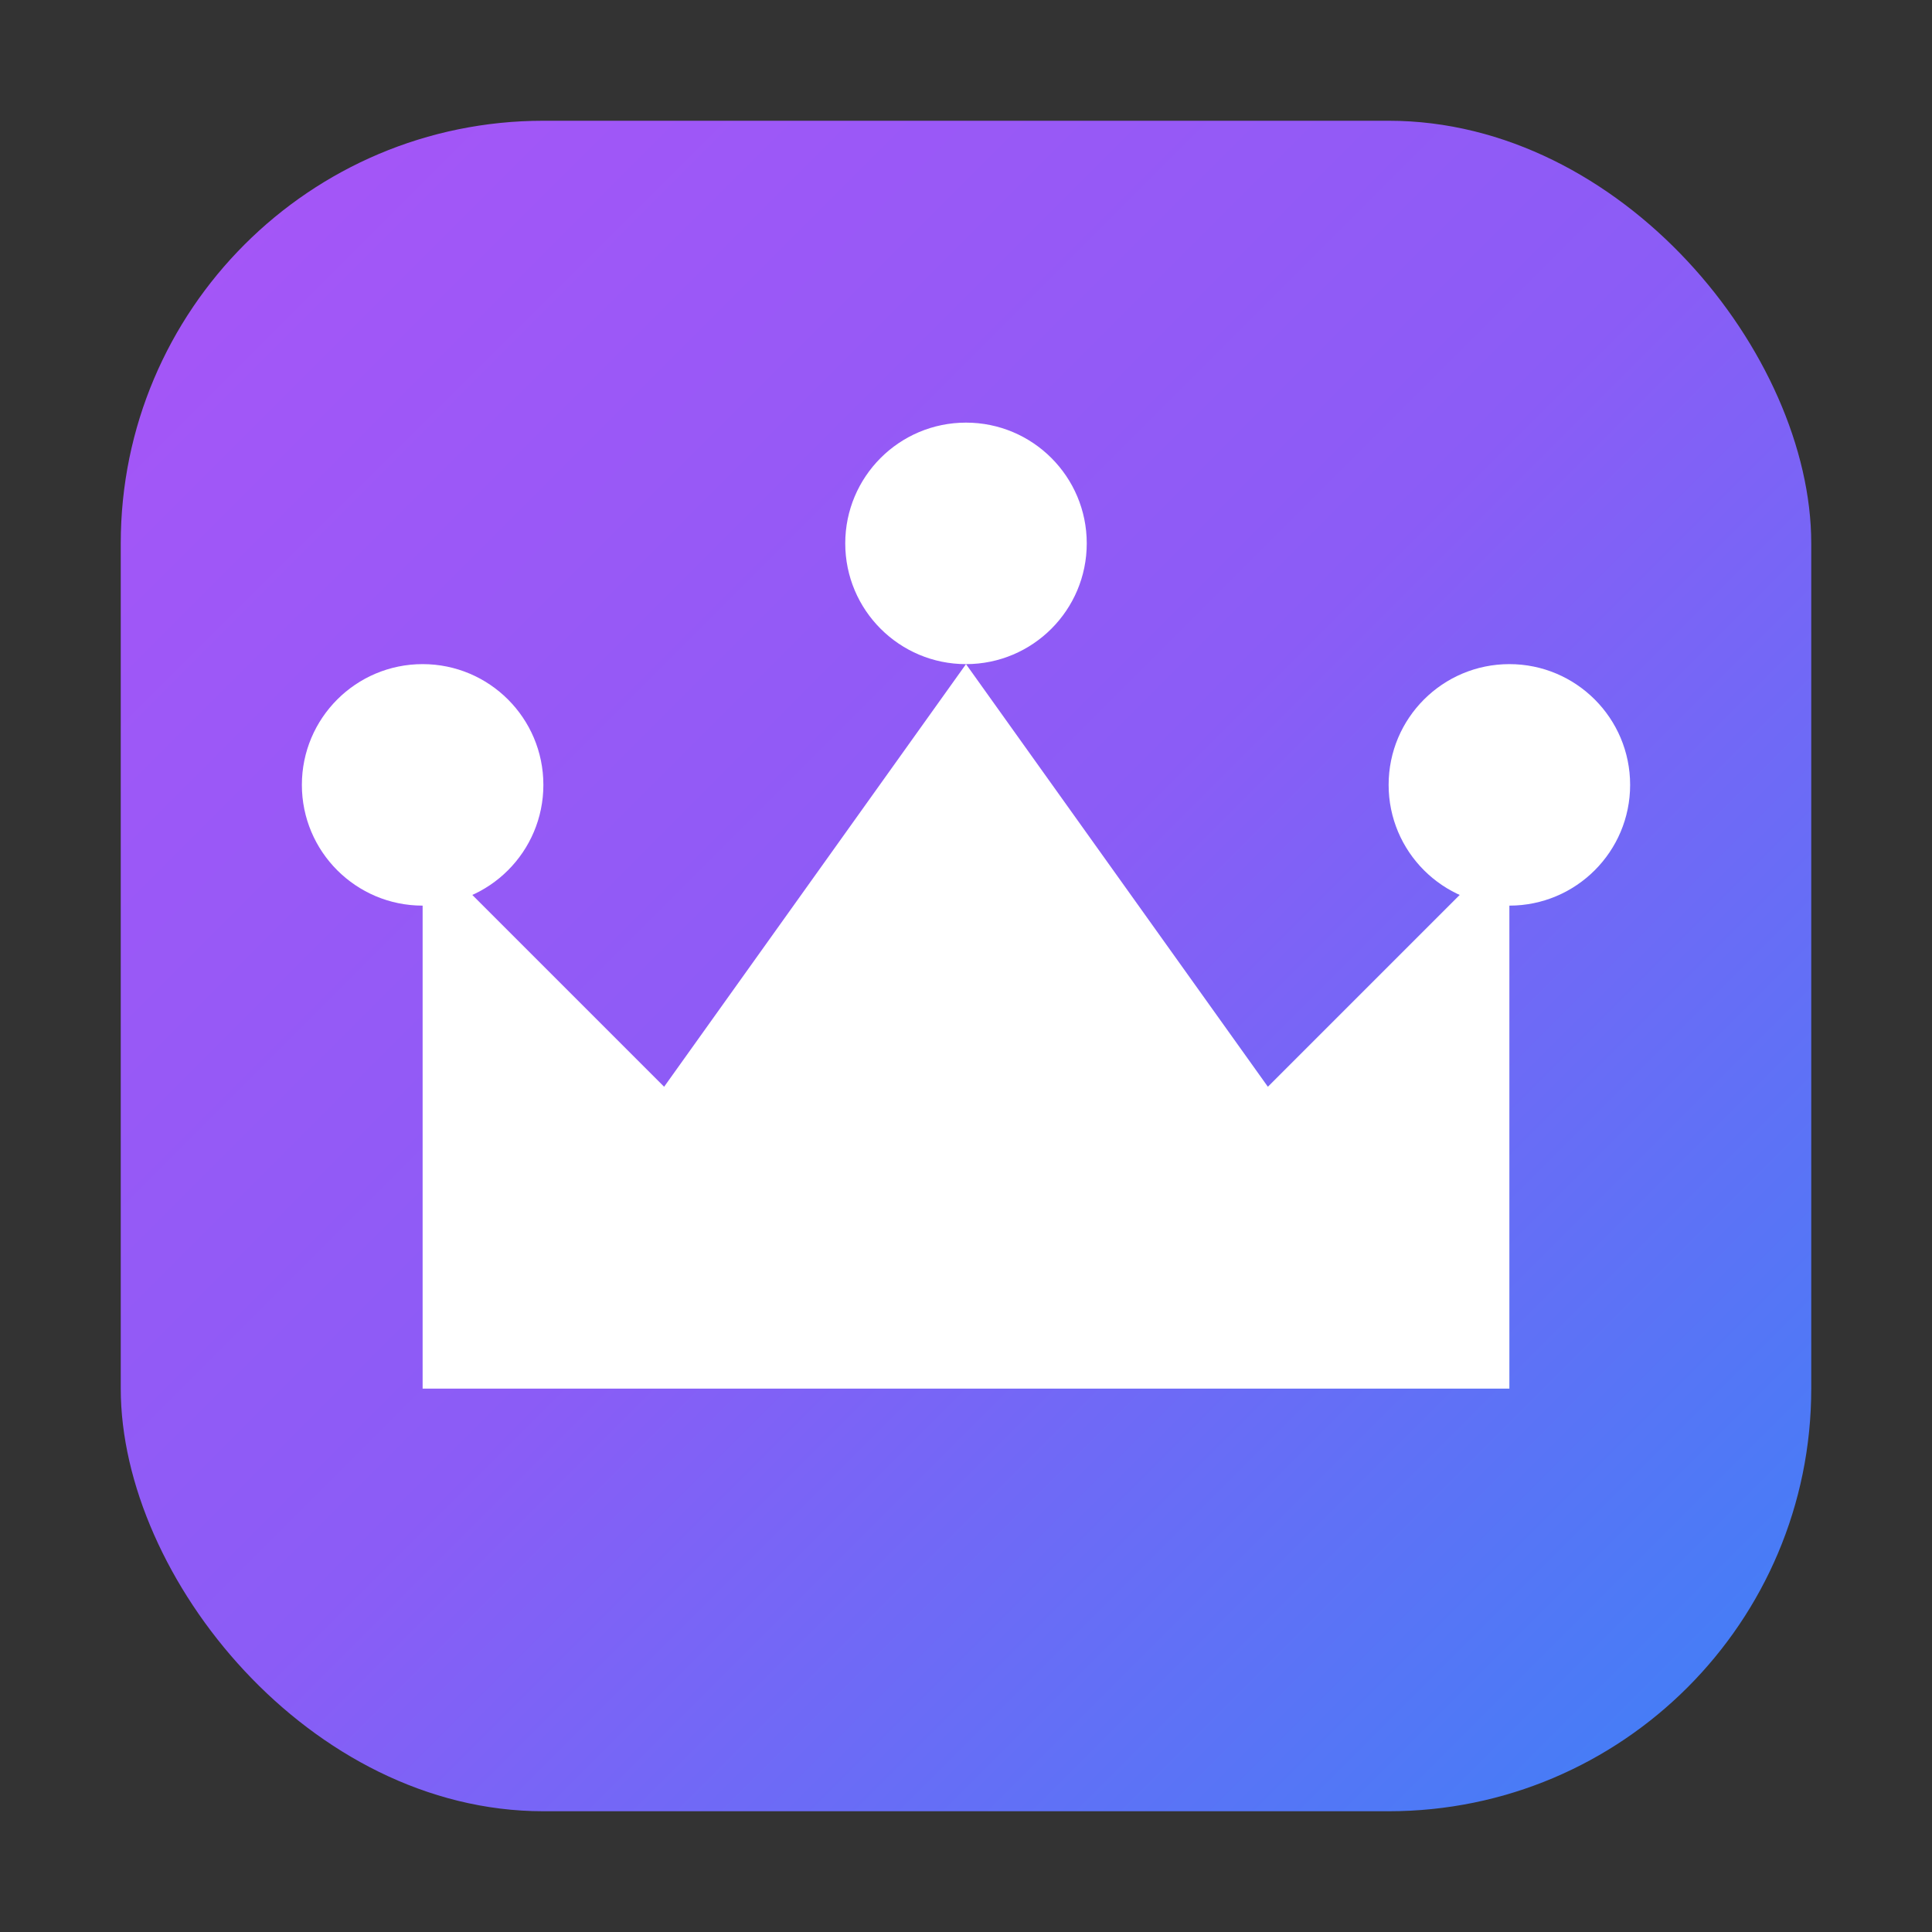
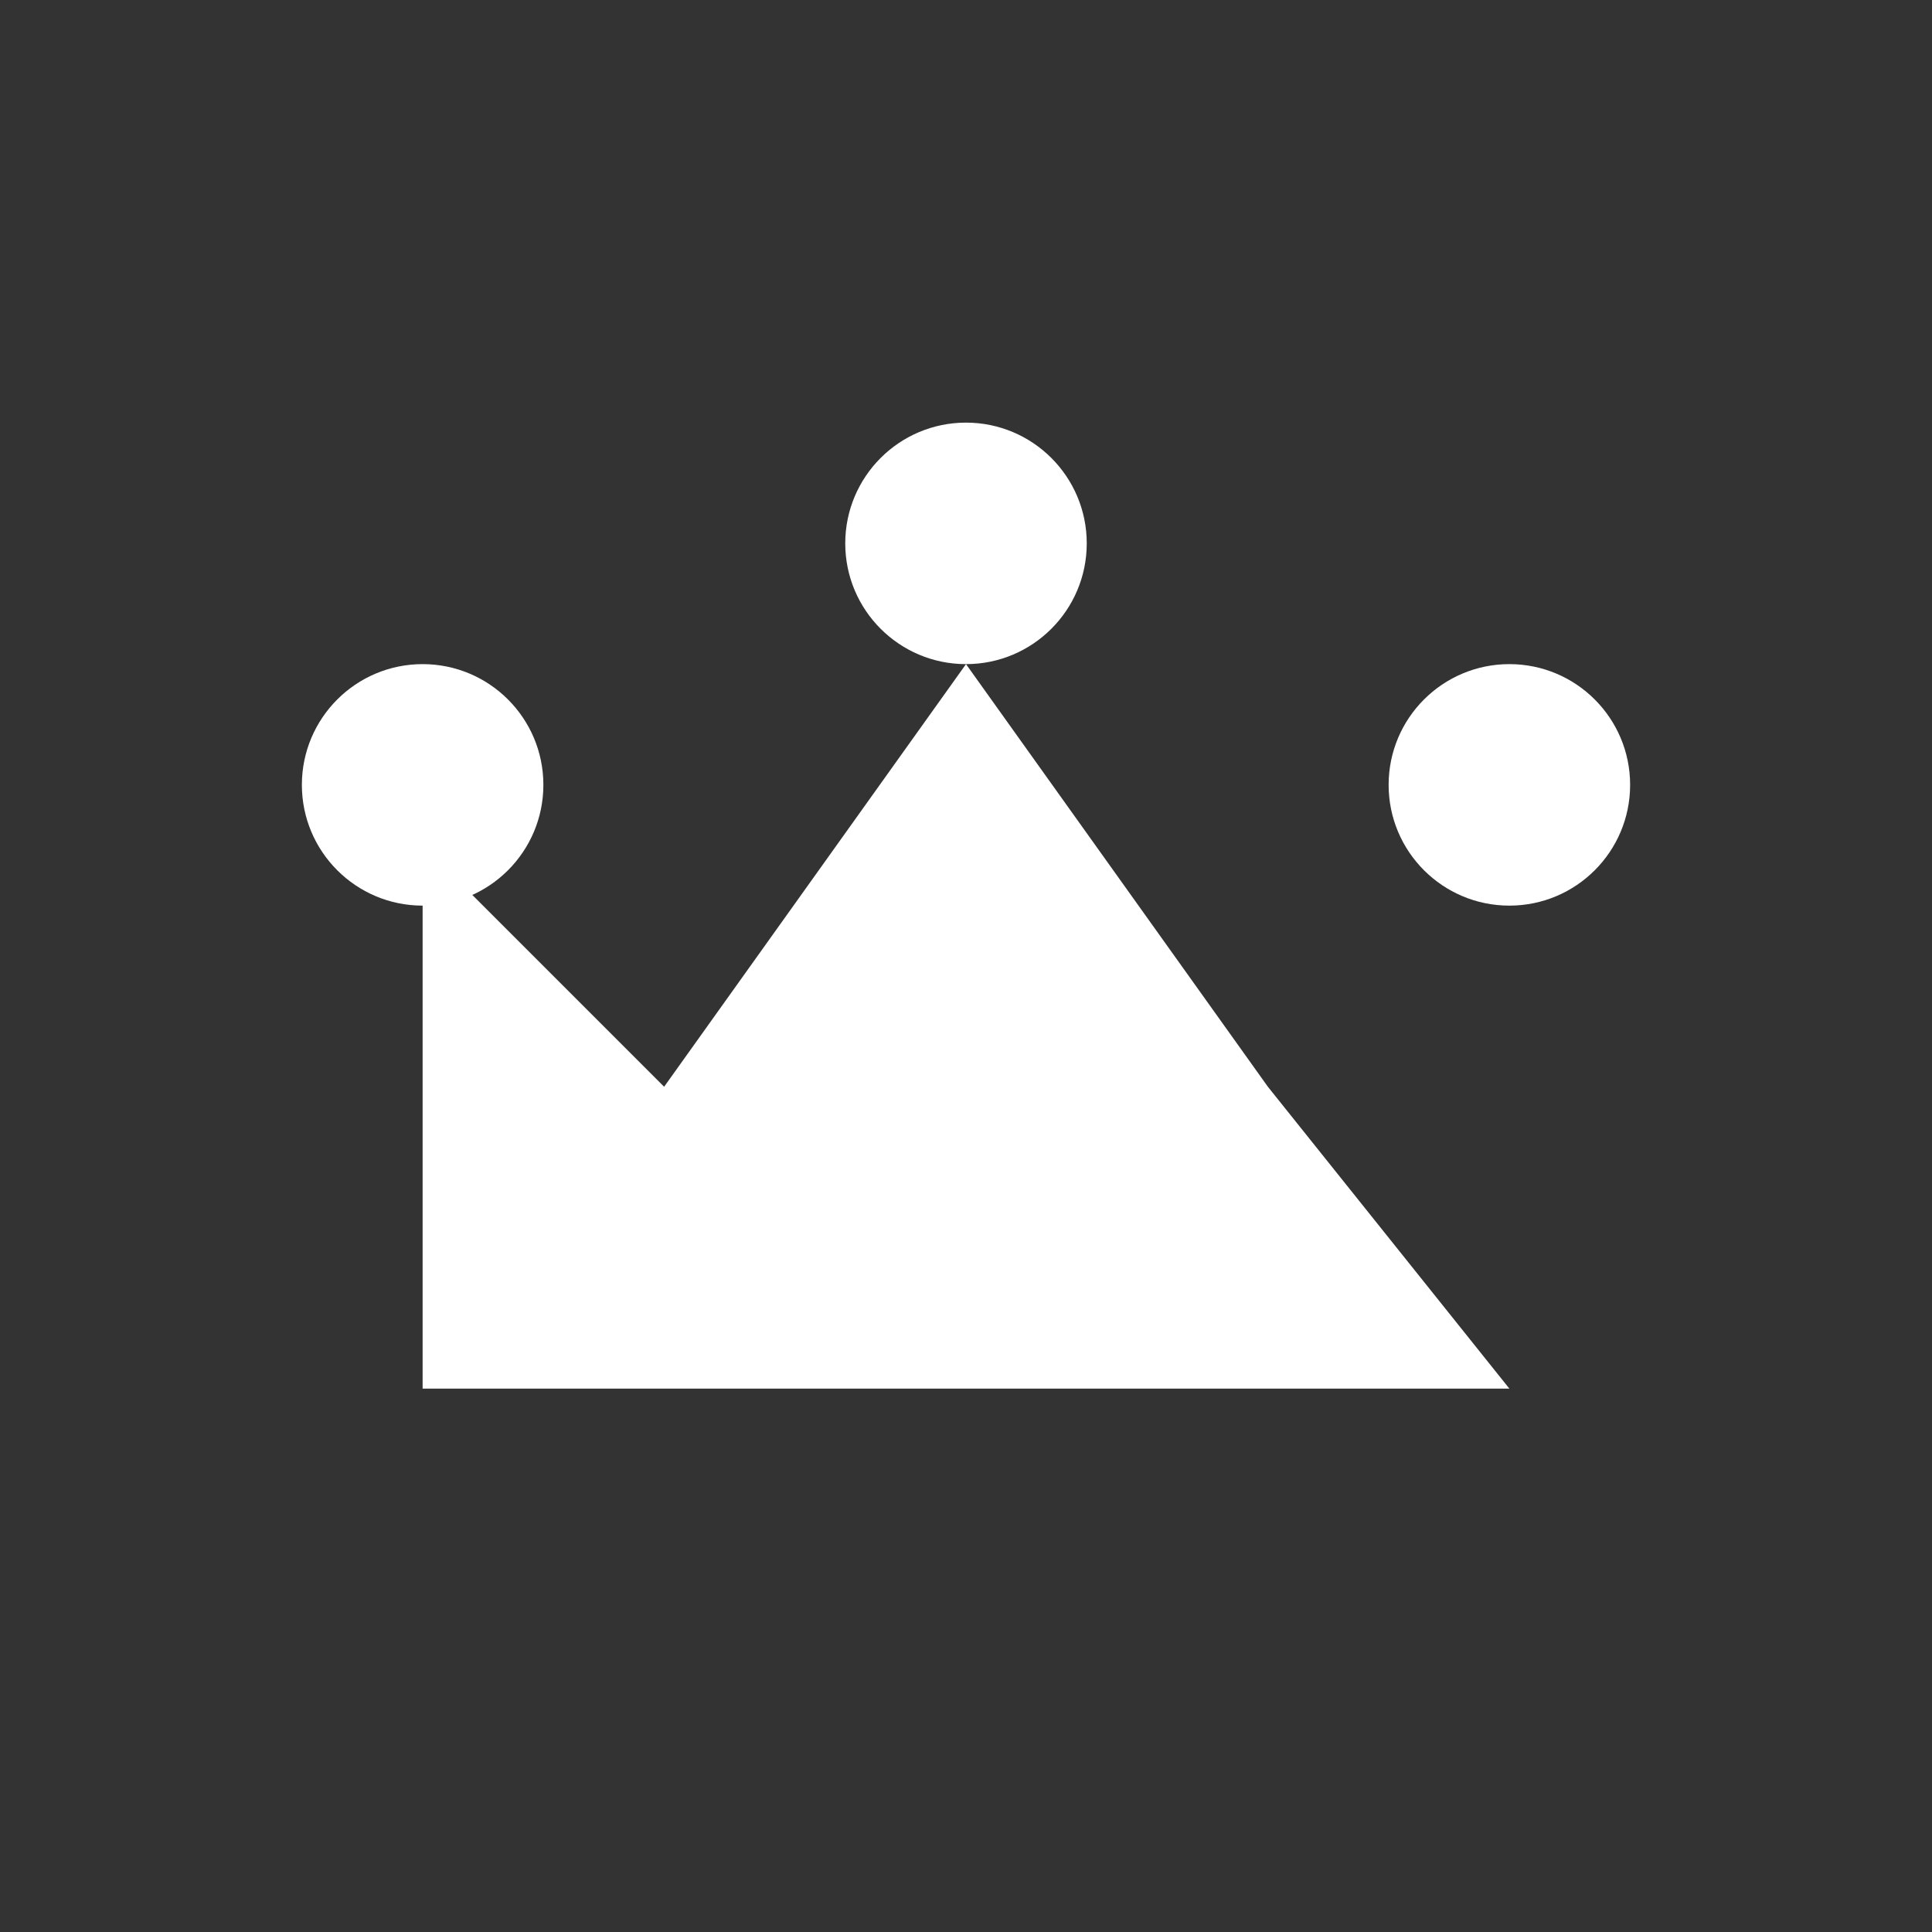
<svg xmlns="http://www.w3.org/2000/svg" viewBox="0 0 64 64">
  <rect x="0" y="0" width="64" height="64" fill="#333333" stroke="none" />
  <defs>
    <linearGradient id="bg-gradient" x1="0%" y1="0%" x2="100%" y2="100%">
      <stop offset="0%" style="stop-color:#a855f7" />
      <stop offset="50%" style="stop-color:#8b5cf6" />
      <stop offset="100%" style="stop-color:#3b82f6" />
    </linearGradient>
  </defs>
-   <rect x="4" y="4" width="56" height="56" rx="14" ry="14" fill="url(#bg-gradient)" />
  <g fill="white">
-     <path d="M14 46 L14 28 L22 36 L32 22 L42 36 L50 28 L50 46 Z" />
+     <path d="M14 46 L14 28 L22 36 L32 22 L42 36 L50 46 Z" />
    <circle cx="14" cy="26" r="4" />
    <circle cx="32" cy="18" r="4" />
    <circle cx="50" cy="26" r="4" />
  </g>
</svg>